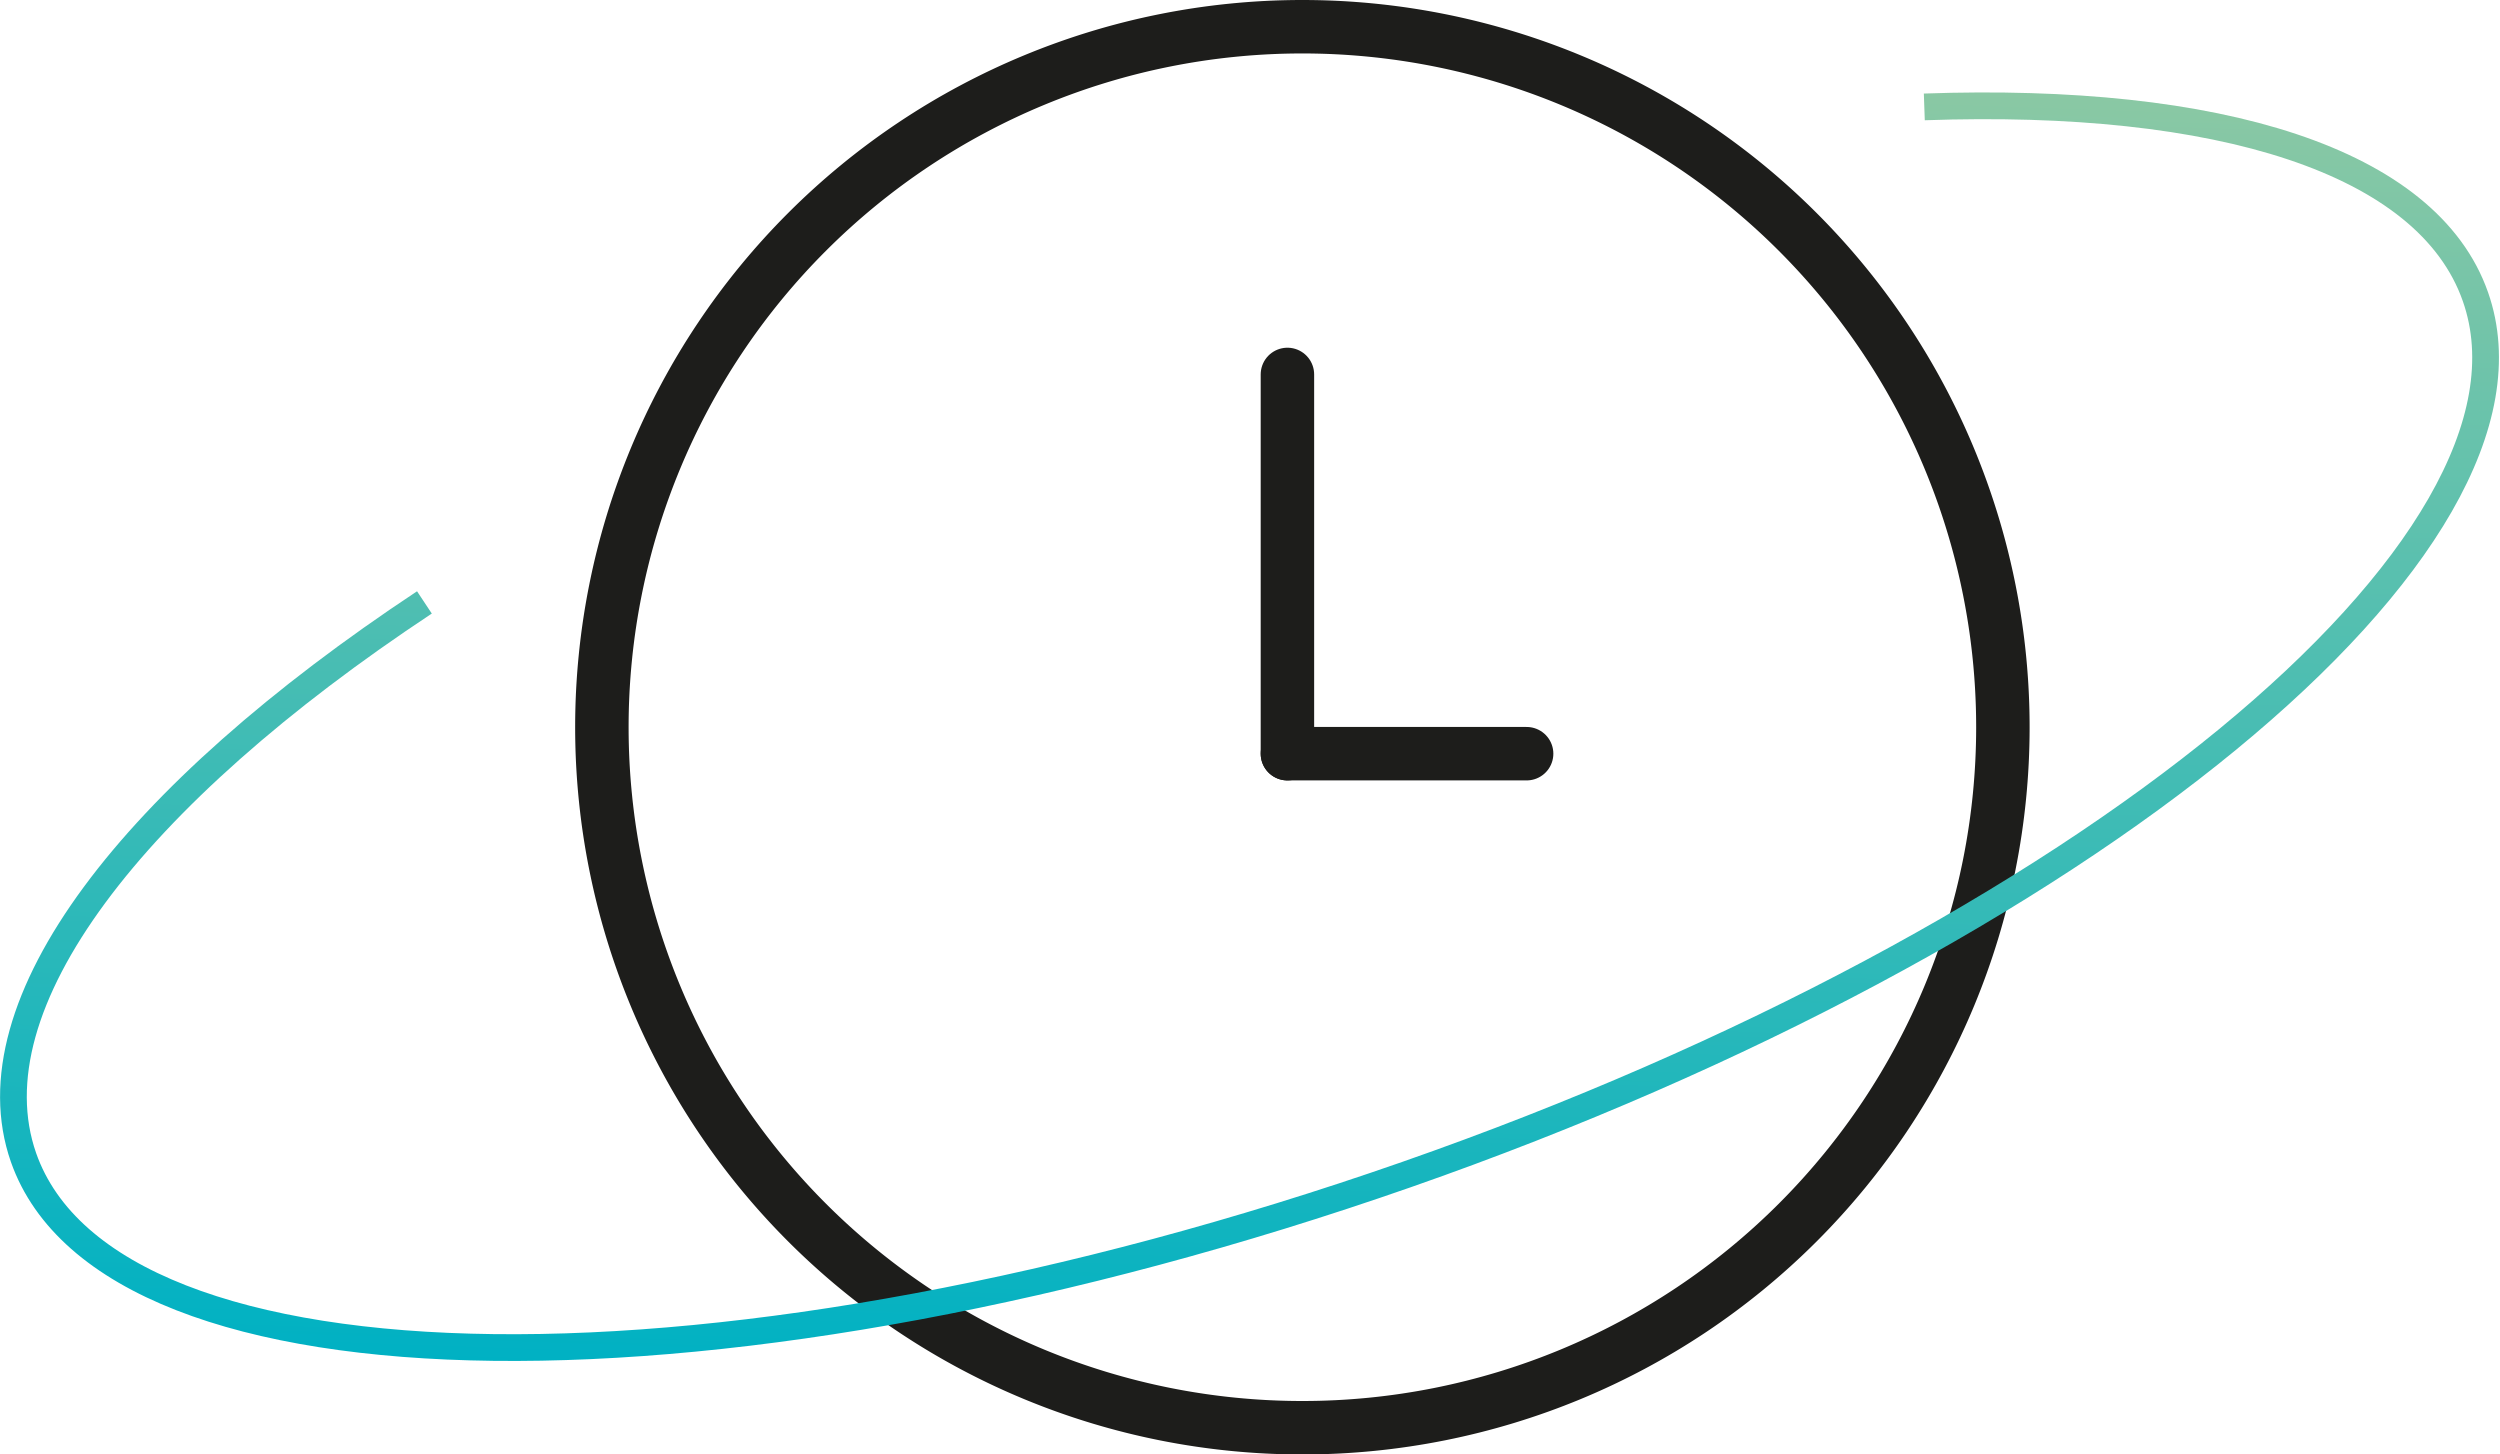
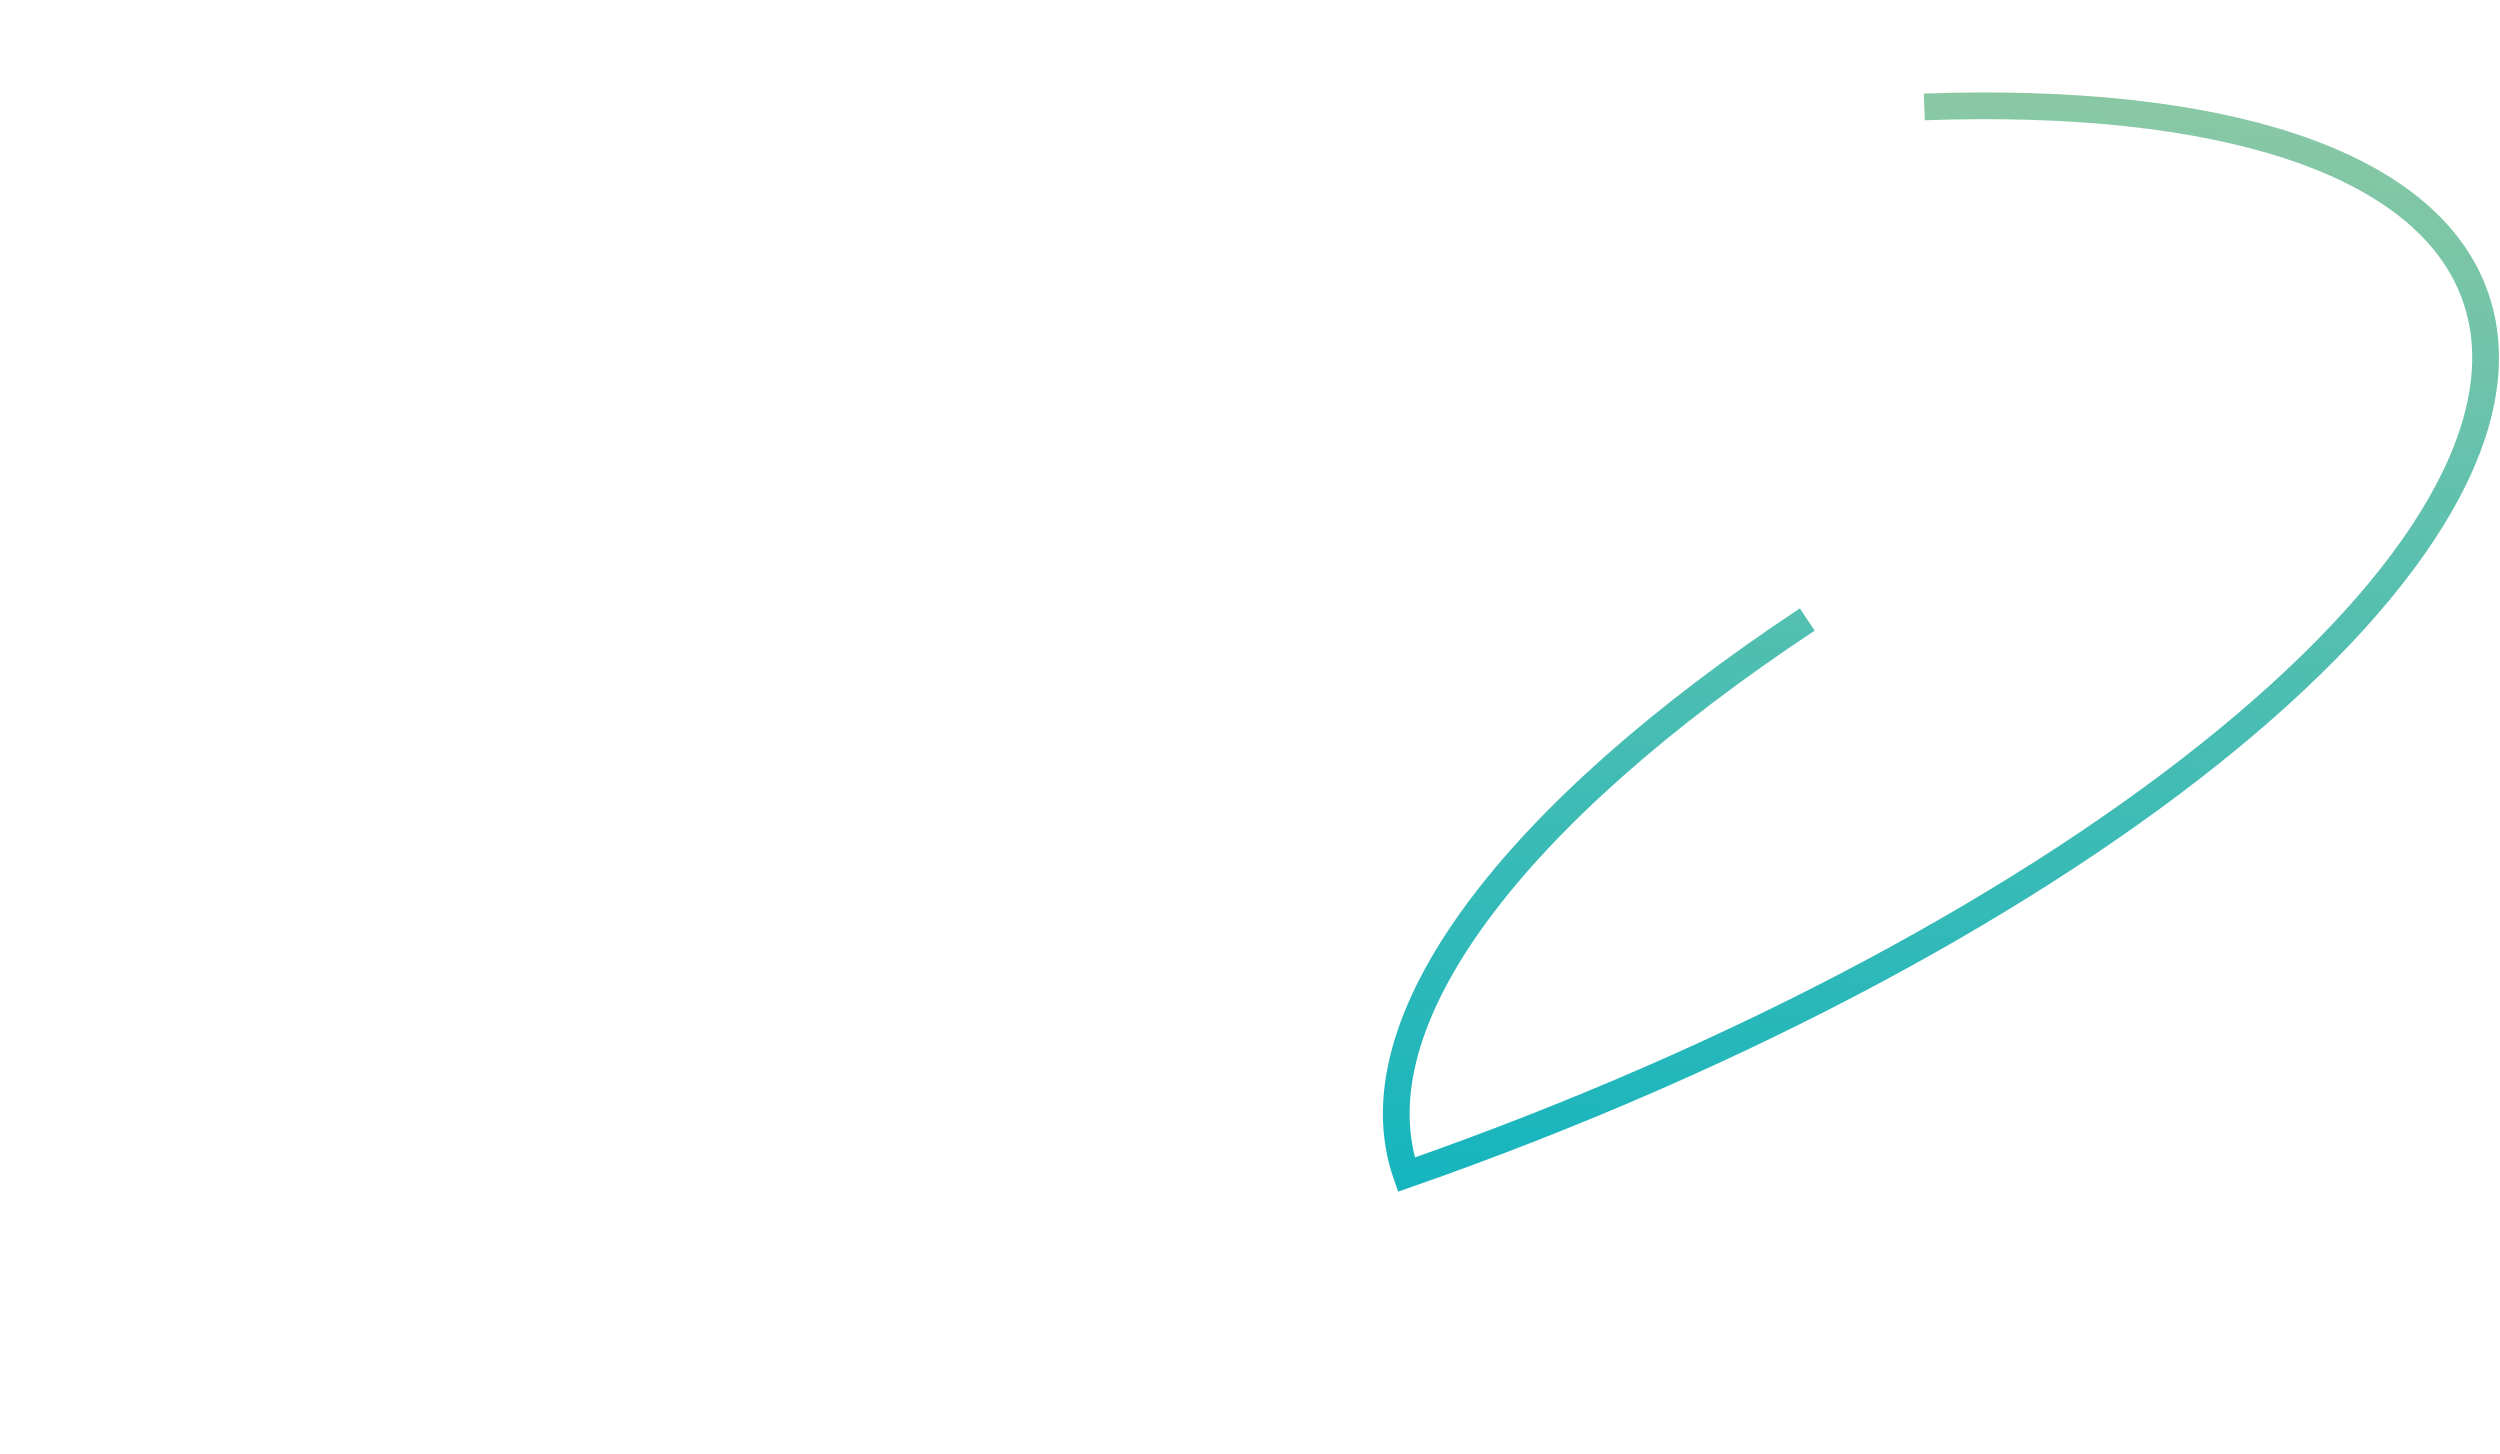
<svg xmlns="http://www.w3.org/2000/svg" viewBox="0 0 93.54 54.41">
  <defs>
    <style>.cls-1,.cls-2,.cls-3{fill:none;stroke-miterlimit:10;}.cls-1,.cls-2{stroke:#1d1d1b;stroke-width:2px;}.cls-2{stroke-linecap:round;}.cls-3{stroke:url(#Sfumatura_senza_nome_6);}</style>
    <linearGradient id="Sfumatura_senza_nome_6" x1="45.91" y1="51.91" x2="47.63" y2="2.5" gradientUnits="userSpaceOnUse">
      <stop offset="0" stop-color="#00b1c3" />
      <stop offset="1" stop-color="#8ac8a4" />
    </linearGradient>
  </defs>
  <title>Orari</title>
  <g id="Livello_2" data-name="Livello 2">
    <g id="icons">
-       <path class="cls-1" d="M74.94,27.21A26.21,26.21,0,1,1,48.73,1,26.21,26.21,0,0,1,74.94,27.21Z" />
-       <line class="cls-2" x1="48.17" y1="28.2" x2="48.17" y2="14.01" />
-       <line class="cls-2" x1="48.17" y1="28.2" x2="57.12" y2="28.2" />
-       <path class="cls-3" d="M72,4c11-.39,18.83,2,20.62,7.1,3.25,9.25-14.67,24-40,32.85S4.13,52.56.88,43.31c-2-5.73,4.08-13.54,15-20.77" />
+       <path class="cls-3" d="M72,4c11-.39,18.83,2,20.62,7.1,3.25,9.25-14.67,24-40,32.85c-2-5.73,4.08-13.54,15-20.77" />
    </g>
  </g>
</svg>